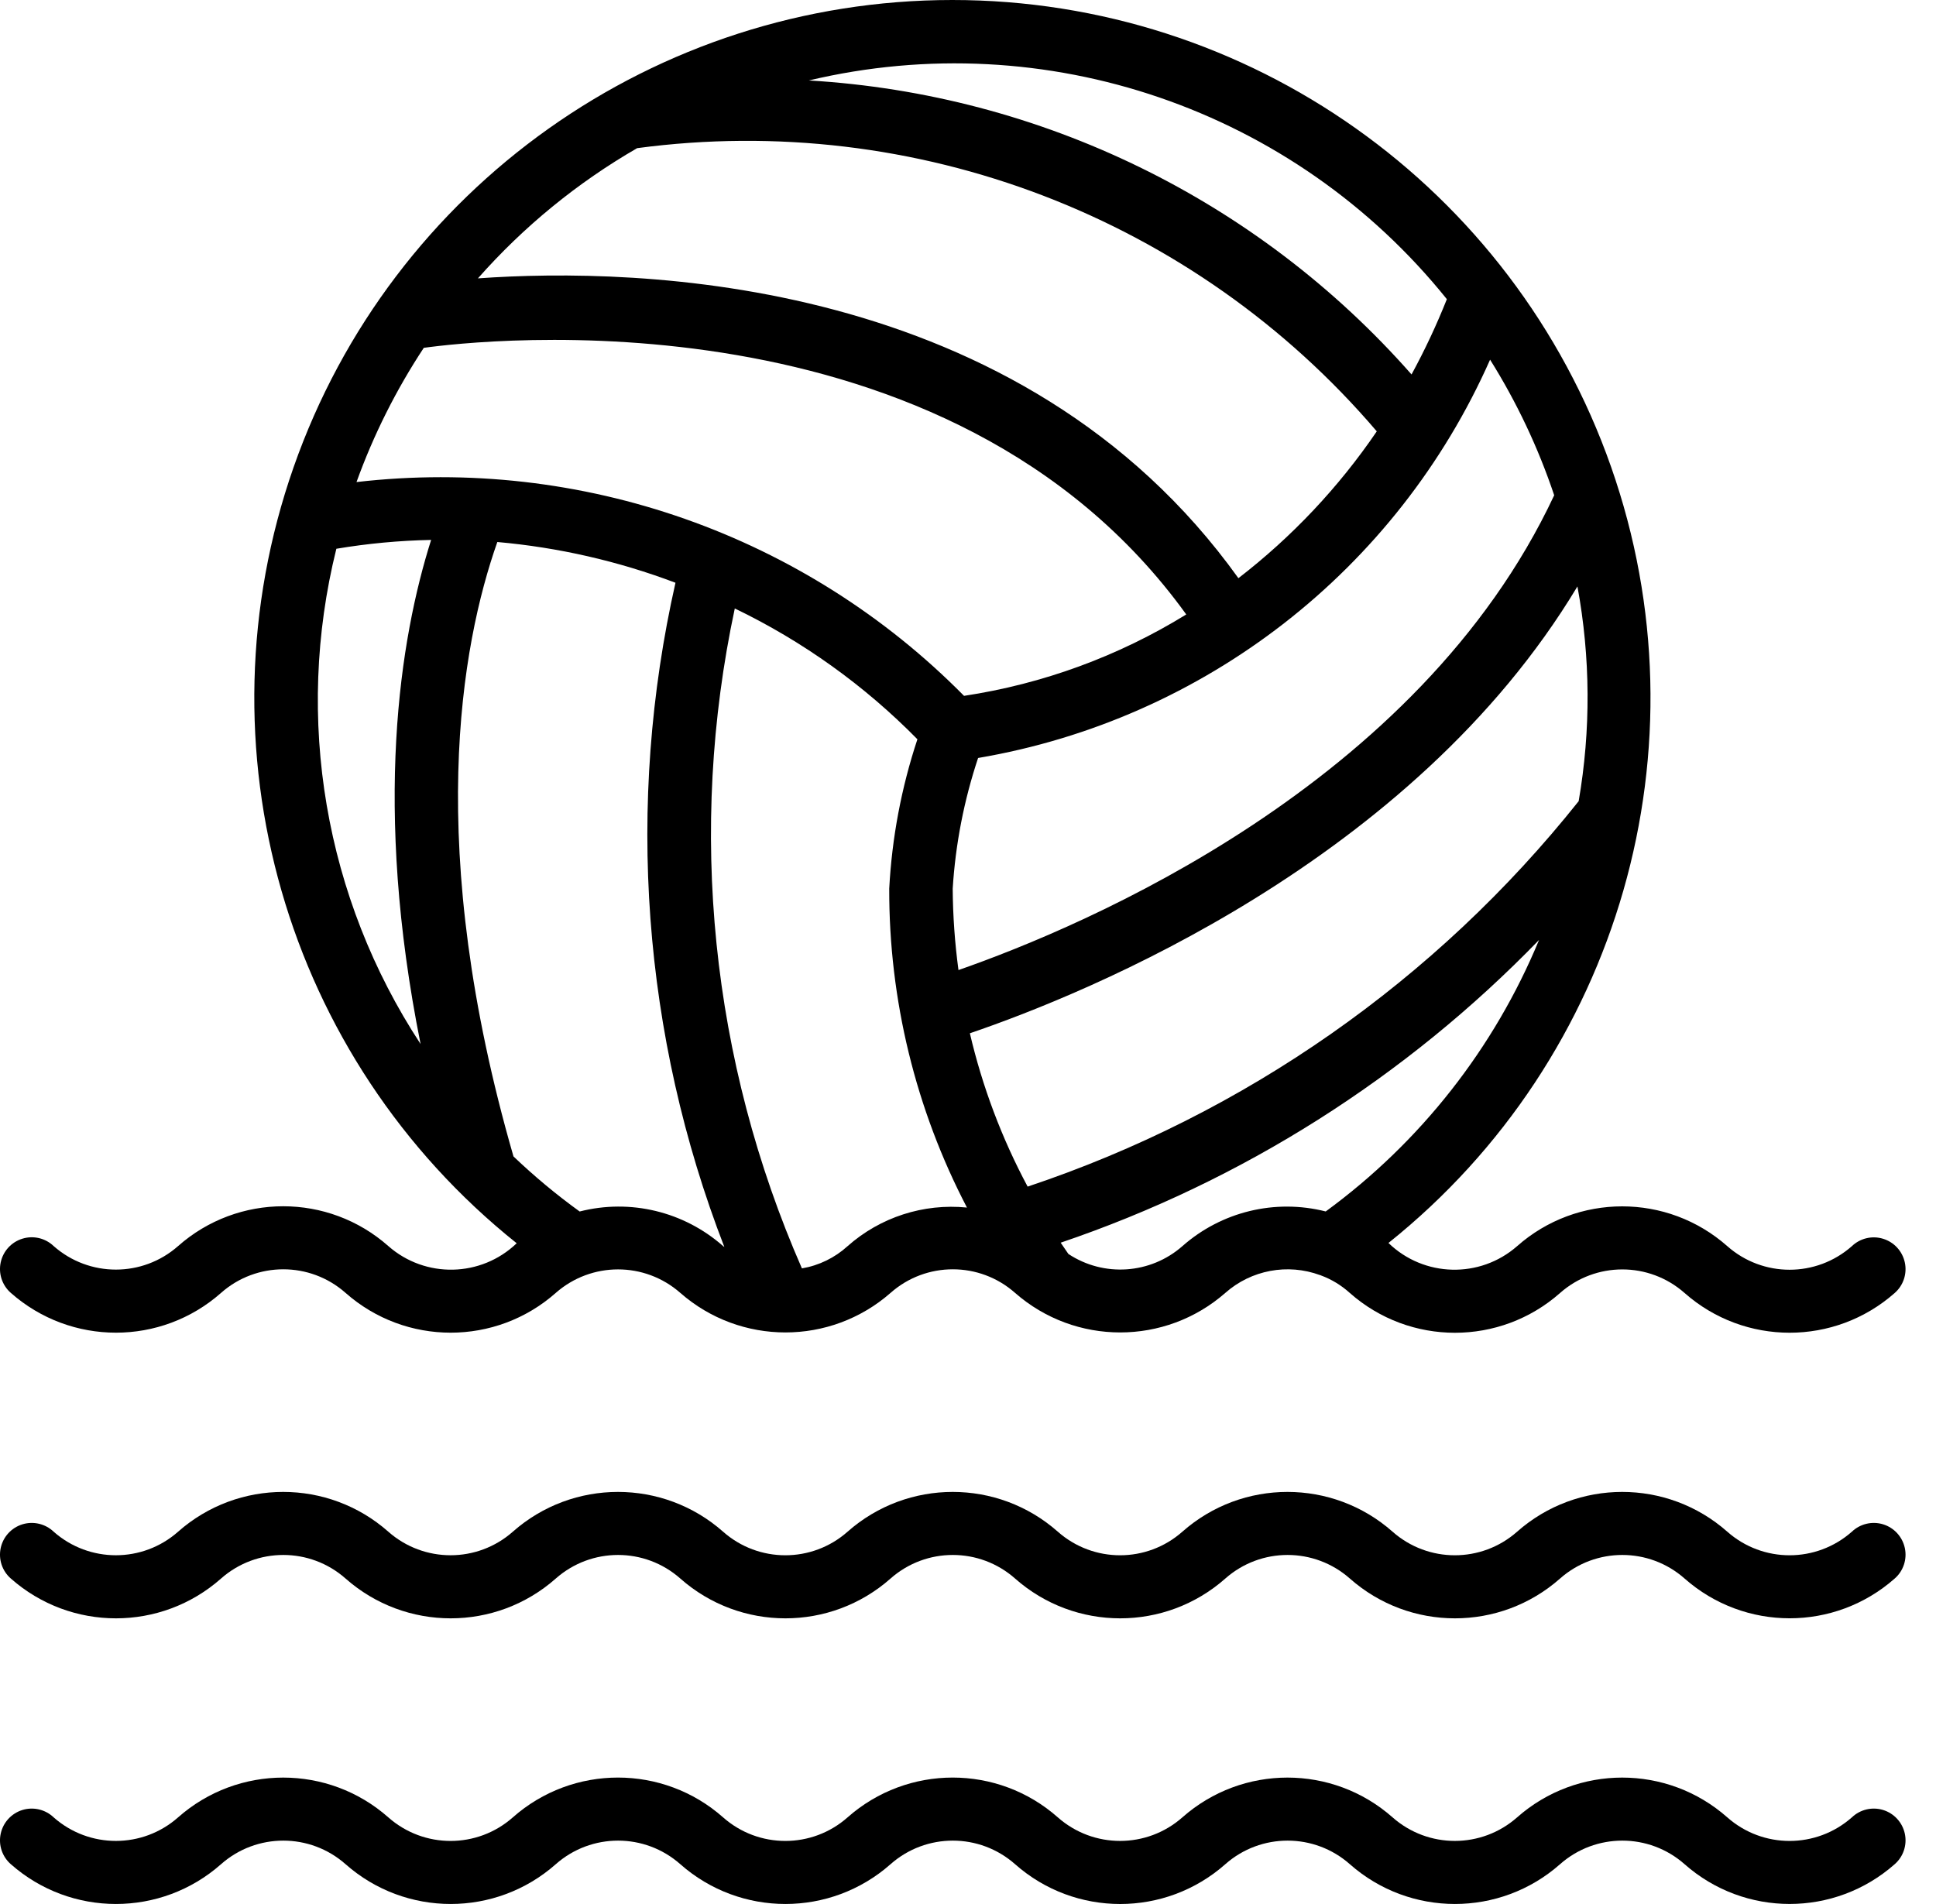
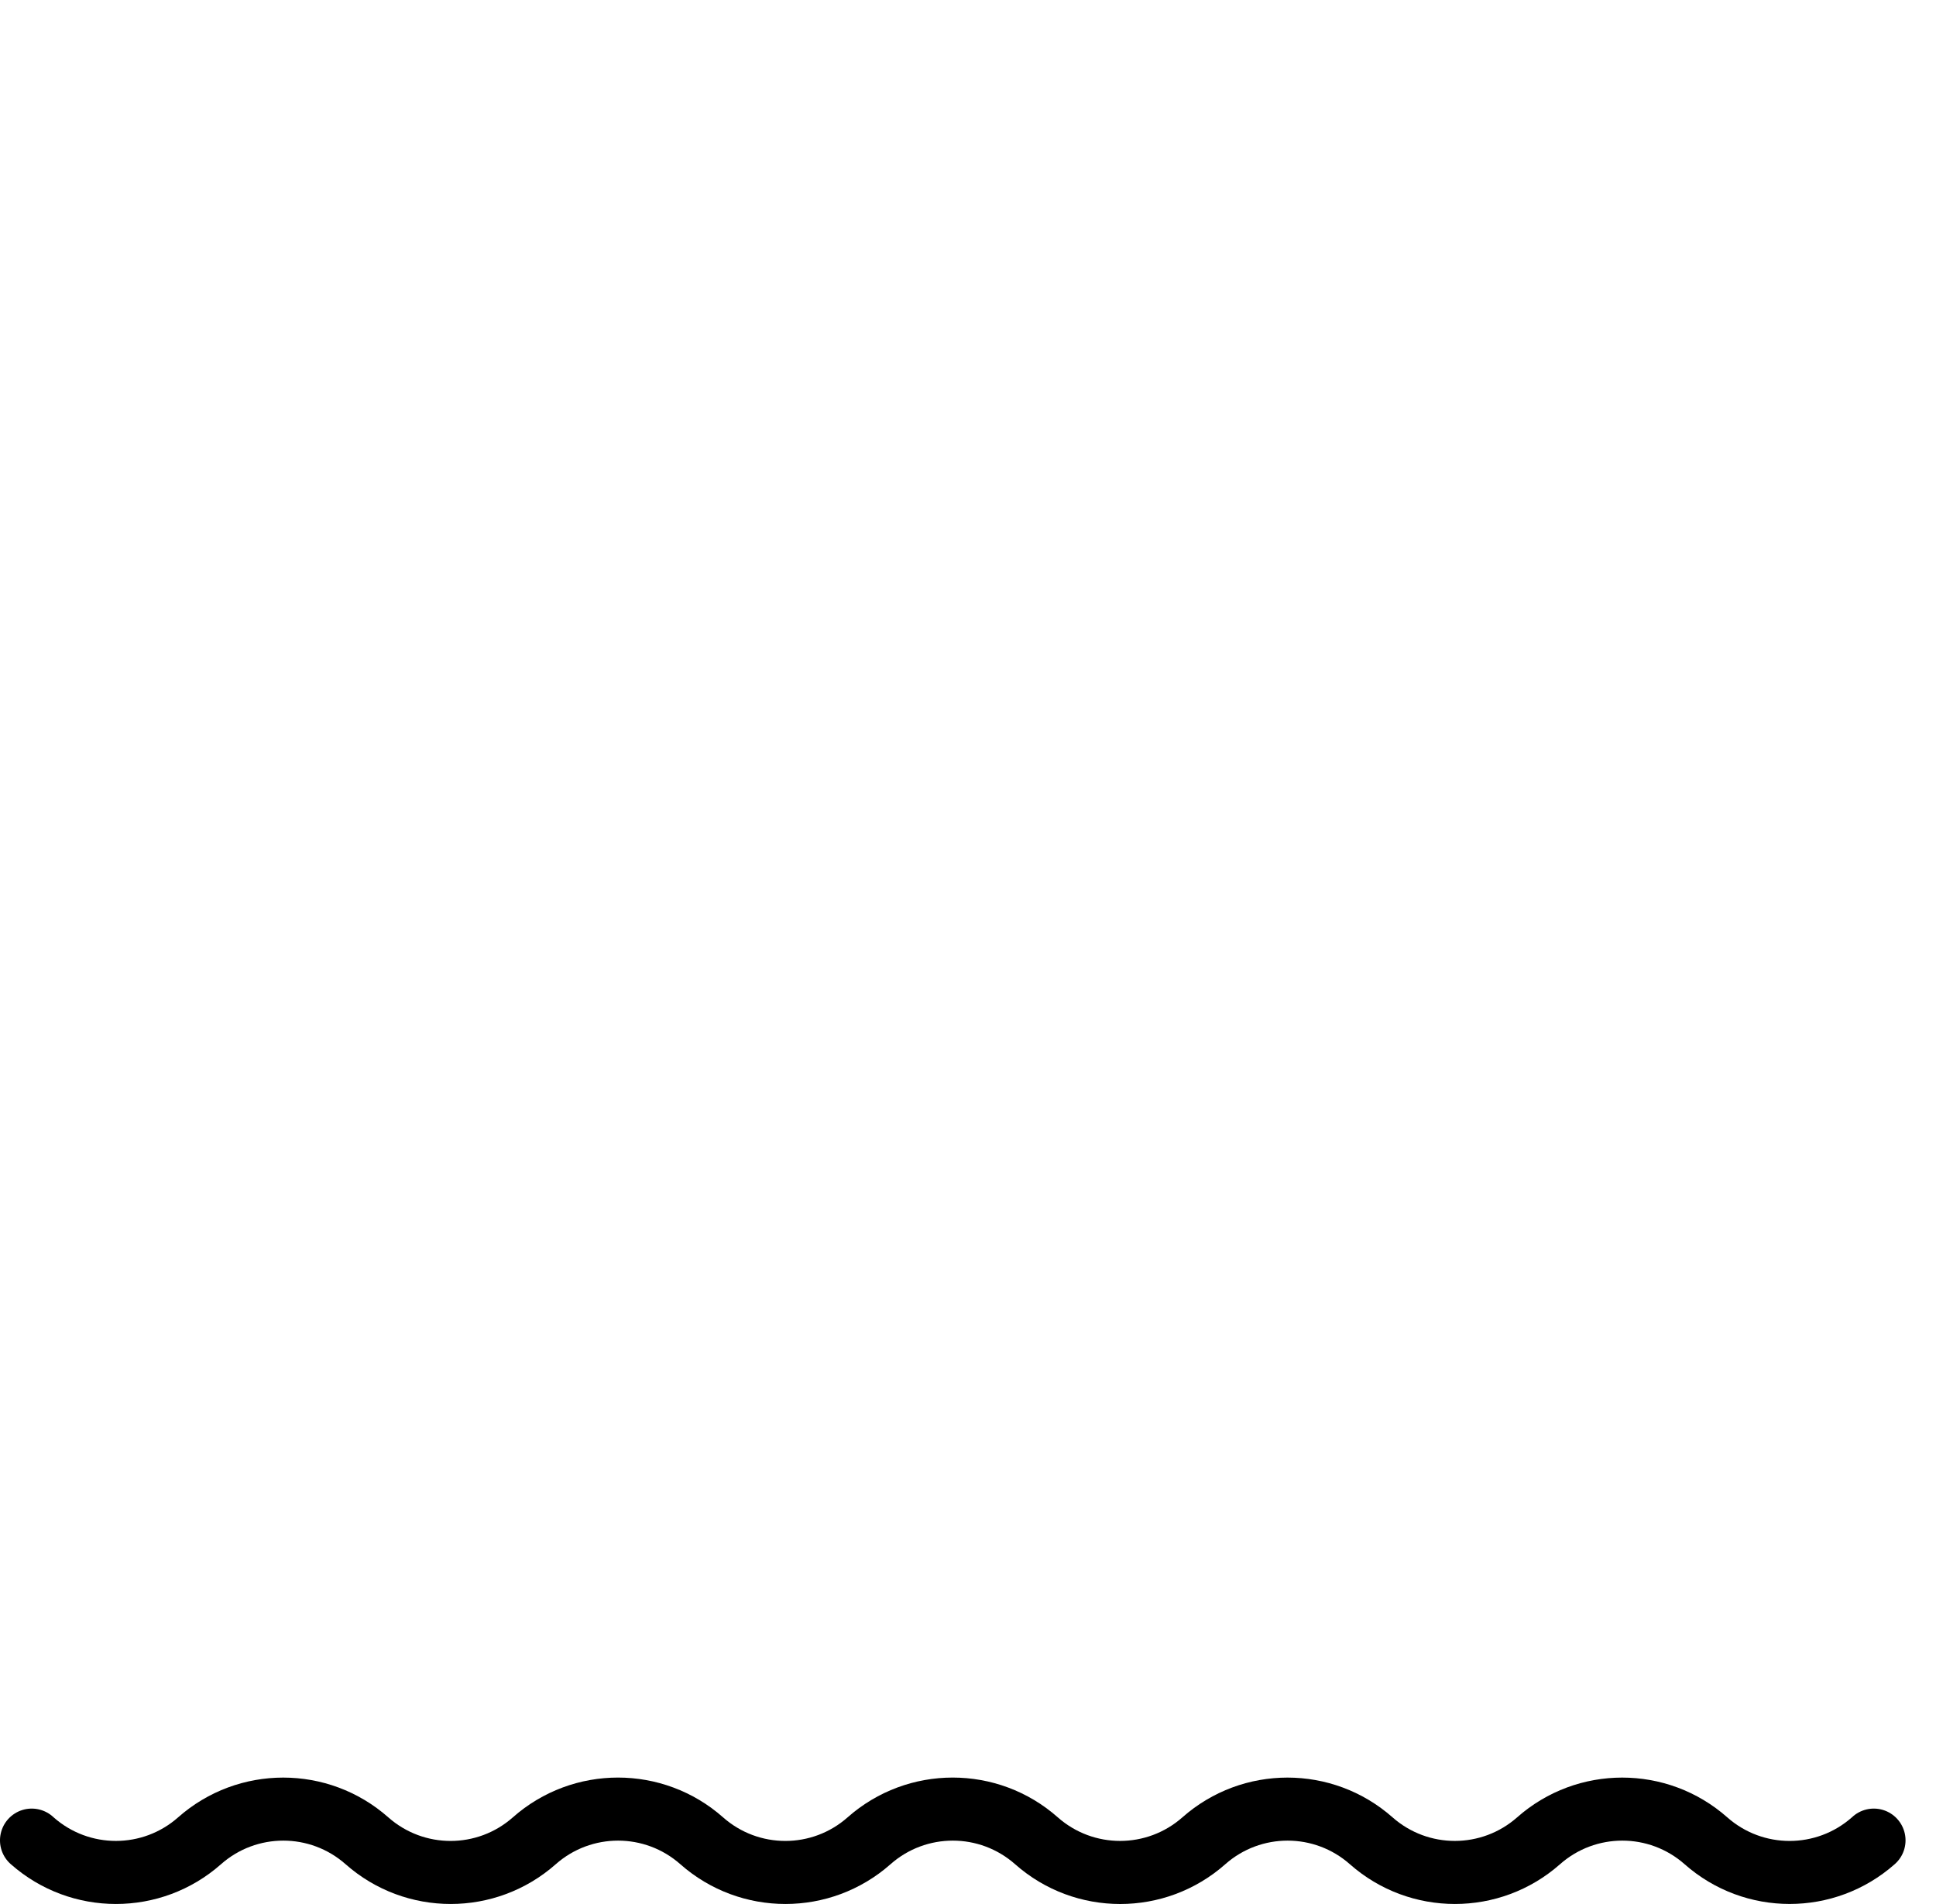
<svg xmlns="http://www.w3.org/2000/svg" width="61" height="60" viewBox="0 0 61 60" fill="none">
-   <path d="M6.965 40.742C8.085 39.751 9.768 39.751 10.888 40.742C12.78 42.414 15.621 42.414 17.512 40.742C18.634 39.755 20.314 39.755 21.435 40.742C23.331 42.404 26.164 42.404 28.06 40.742C29.18 39.751 30.863 39.751 31.983 40.742C33.878 42.404 36.712 42.404 38.608 40.742C39.424 40.02 40.571 39.805 41.593 40.182C41.601 40.182 41.61 40.182 41.619 40.191C41.956 40.315 42.265 40.504 42.531 40.745C44.422 42.417 47.263 42.417 49.155 40.745C50.275 39.755 51.958 39.755 53.078 40.745C54.969 42.415 57.808 42.415 59.699 40.745C59.972 40.506 60.094 40.138 60.018 39.784C59.942 39.429 59.681 39.143 59.334 39.037C58.988 38.93 58.611 39.019 58.349 39.27C57.228 40.26 55.545 40.26 54.425 39.27C52.533 37.597 49.692 37.597 47.801 39.27C46.63 40.296 44.867 40.253 43.748 39.169C51.043 33.334 53.856 23.526 50.762 14.711C47.668 5.896 39.343 -0.003 30.001 1.19124e-06C20.659 0.003 12.338 5.907 9.25 14.725C6.162 23.542 8.981 33.347 16.28 39.178C15.159 40.253 13.402 40.292 12.236 39.267C10.344 37.594 7.503 37.594 5.611 39.267C4.491 40.255 2.811 40.255 1.691 39.267C1.429 39.016 1.052 38.927 0.706 39.034C0.359 39.14 0.098 39.426 0.022 39.781C-0.054 40.135 0.068 40.503 0.341 40.742C2.233 42.414 5.074 42.414 6.965 40.742ZM26.705 39.27C26.303 39.636 25.804 39.879 25.267 39.97C22.402 33.43 21.662 26.157 23.152 19.174C25.293 20.206 27.24 21.601 28.906 23.296C28.401 24.819 28.103 26.402 28.018 28.003C28.009 31.502 28.849 34.951 30.467 38.053C29.098 37.916 27.735 38.357 26.705 39.27ZM11.233 15.191C11.77 13.702 12.482 12.282 13.353 10.961C15.08 10.721 29.91 9.01 37.377 19.363C35.239 20.68 32.858 21.553 30.375 21.928C25.37 16.858 18.311 14.373 11.233 15.191ZM46.95 11.334C47.789 12.674 48.467 14.108 48.97 15.607C44.687 24.753 34.169 29.183 30.2 30.569C30.085 29.718 30.024 28.861 30.018 28.003C30.105 26.602 30.374 25.218 30.818 23.886C37.959 22.671 44.017 17.958 46.95 11.334ZM49.741 25.247C45.249 30.889 39.218 35.108 32.379 37.393C31.564 35.869 30.952 34.244 30.559 32.561C34.227 31.311 44.491 27.16 49.702 18.48C50.115 20.716 50.128 23.007 49.741 25.247ZM41.771 38.176C40.177 37.771 38.486 38.181 37.254 39.27C36.249 40.152 34.778 40.252 33.663 39.515C33.579 39.396 33.499 39.278 33.42 39.16C39.131 37.223 44.298 33.952 48.493 29.62C47.079 33.034 44.754 35.994 41.771 38.176ZM45.587 9.43C45.264 10.241 44.893 11.033 44.475 11.8C39.635 6.302 32.798 2.967 25.486 2.535C32.956 0.762 40.78 3.445 45.59 9.43H45.587ZM20.075 4.669C28.855 3.494 37.63 6.855 43.38 13.593C42.18 15.356 40.708 16.918 39.02 18.22C32.164 8.649 20.035 8.418 15.058 8.772C16.497 7.142 18.192 5.756 20.075 4.669ZM10.597 17.293C11.585 17.127 12.583 17.034 13.584 17.014C12.595 20.14 11.751 25.416 13.252 32.9C10.232 28.296 9.27 22.641 10.597 17.297V17.293ZM16.179 36.442C13.369 26.715 14.522 20.339 15.67 17.08C17.591 17.25 19.48 17.682 21.283 18.364C19.706 25.34 20.242 32.626 22.823 39.296C22.81 39.285 22.796 39.278 22.784 39.267C21.55 38.178 19.858 37.77 18.264 38.177C17.53 37.647 16.834 37.067 16.179 36.442Z" fill="black" />
-   <path d="M6.965 49.743C8.086 48.753 9.768 48.753 10.888 49.743C12.78 51.416 15.621 51.416 17.512 49.743C18.633 48.753 20.315 48.753 21.435 49.743C23.327 51.416 26.168 51.416 28.06 49.743C29.18 48.753 30.862 48.753 31.983 49.743C33.874 51.416 36.716 51.416 38.608 49.743C39.728 48.753 41.41 48.753 42.531 49.743C44.422 51.416 47.263 51.416 49.155 49.743C50.275 48.753 51.958 48.753 53.078 49.743C54.969 51.414 57.808 51.414 59.699 49.743C59.972 49.505 60.094 49.137 60.018 48.782C59.942 48.428 59.681 48.142 59.334 48.035C58.988 47.929 58.611 48.018 58.349 48.268C57.228 49.258 55.545 49.258 54.425 48.268C52.533 46.596 49.692 46.596 47.801 48.268C46.68 49.258 44.998 49.258 43.878 48.268C41.986 46.596 39.145 46.596 37.254 48.268C36.133 49.258 34.451 49.258 33.331 48.268C31.439 46.596 28.597 46.596 26.705 48.268C25.586 49.258 23.903 49.258 22.784 48.268C20.892 46.596 18.05 46.596 16.158 48.268C15.038 49.257 13.356 49.257 12.236 48.268C10.344 46.596 7.503 46.596 5.611 48.268C4.492 49.257 2.811 49.257 1.691 48.268C1.429 48.018 1.052 47.929 0.706 48.035C0.359 48.142 0.098 48.428 0.022 48.782C-0.054 49.137 0.068 49.505 0.341 49.743C2.233 51.416 5.074 51.416 6.965 49.743Z" fill="black" />
  <path d="M6.965 58.745C8.085 57.755 9.768 57.755 10.888 58.745C12.78 60.417 15.621 60.417 17.512 58.745C18.633 57.755 20.315 57.755 21.435 58.745C23.327 60.417 26.168 60.417 28.06 58.745C29.18 57.755 30.863 57.755 31.983 58.745C33.874 60.418 36.716 60.418 38.608 58.745C39.728 57.755 41.411 57.755 42.531 58.745C44.422 60.417 47.263 60.417 49.155 58.745C50.275 57.755 51.958 57.755 53.078 58.745C54.969 60.416 57.808 60.416 59.699 58.745C59.972 58.507 60.094 58.139 60.018 57.784C59.942 57.43 59.681 57.144 59.334 57.037C58.988 56.931 58.611 57.02 58.349 57.27C57.228 58.26 55.545 58.26 54.425 57.27C52.533 55.598 49.692 55.598 47.801 57.27C46.68 58.259 44.998 58.259 43.878 57.27C41.986 55.598 39.145 55.598 37.254 57.27C36.133 58.259 34.451 58.259 33.331 57.27C31.439 55.597 28.597 55.597 26.705 57.27C25.586 58.26 23.903 58.26 22.784 57.27C20.892 55.597 18.05 55.597 16.158 57.27C15.038 58.26 13.356 58.26 12.236 57.27C10.344 55.598 7.503 55.598 5.611 57.27C4.492 58.259 2.811 58.259 1.691 57.27C1.429 57.02 1.052 56.931 0.706 57.037C0.359 57.144 0.098 57.43 0.022 57.784C-0.054 58.139 0.068 58.507 0.341 58.745C2.233 60.417 5.074 60.417 6.965 58.745Z" fill="black" />
</svg>